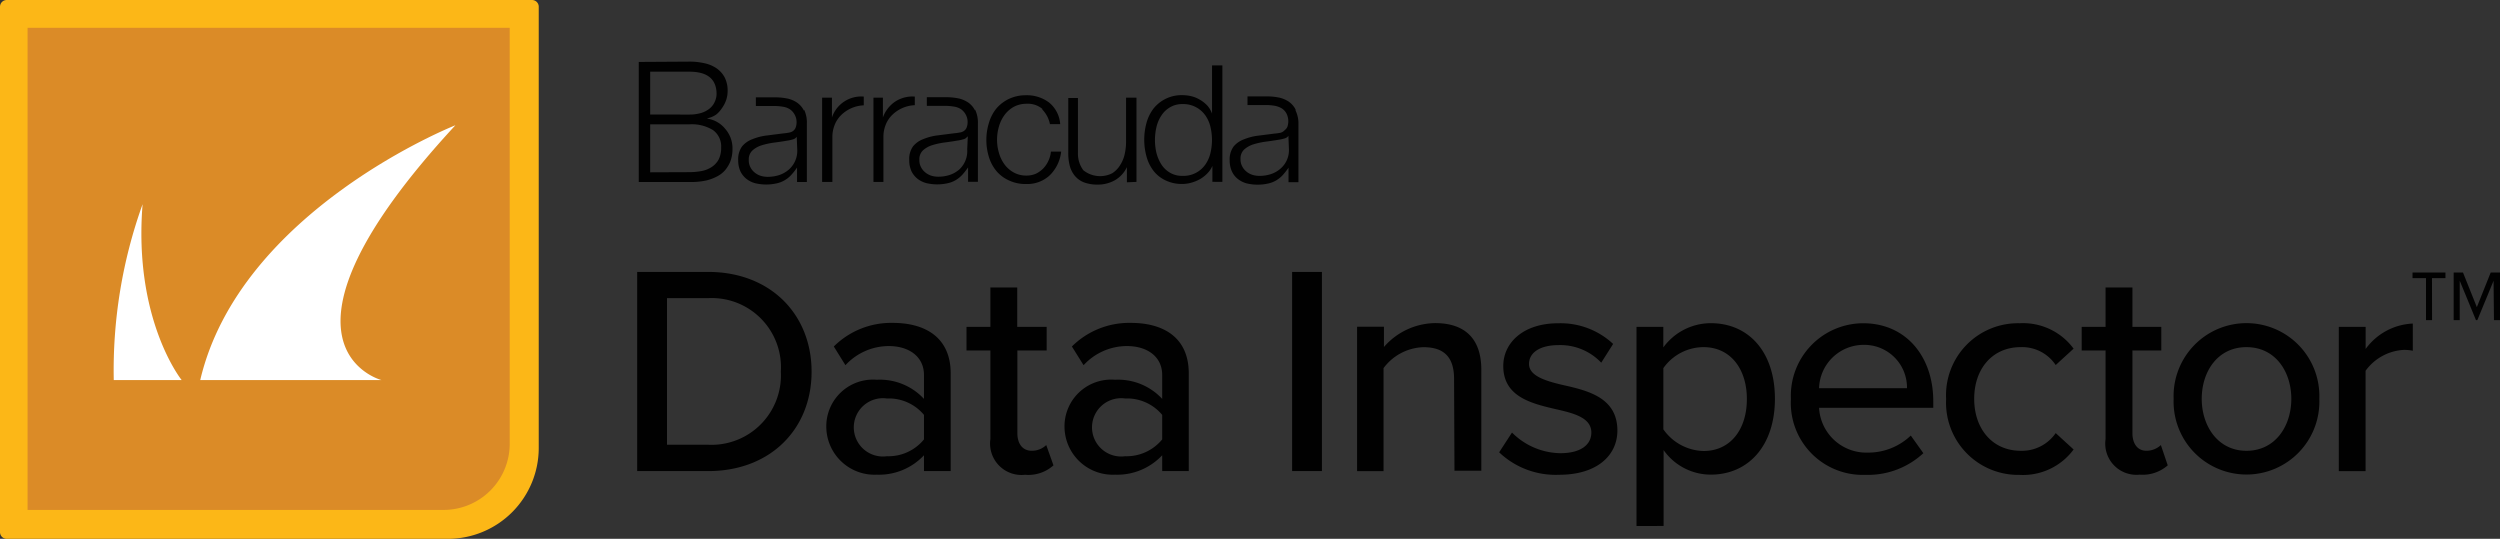
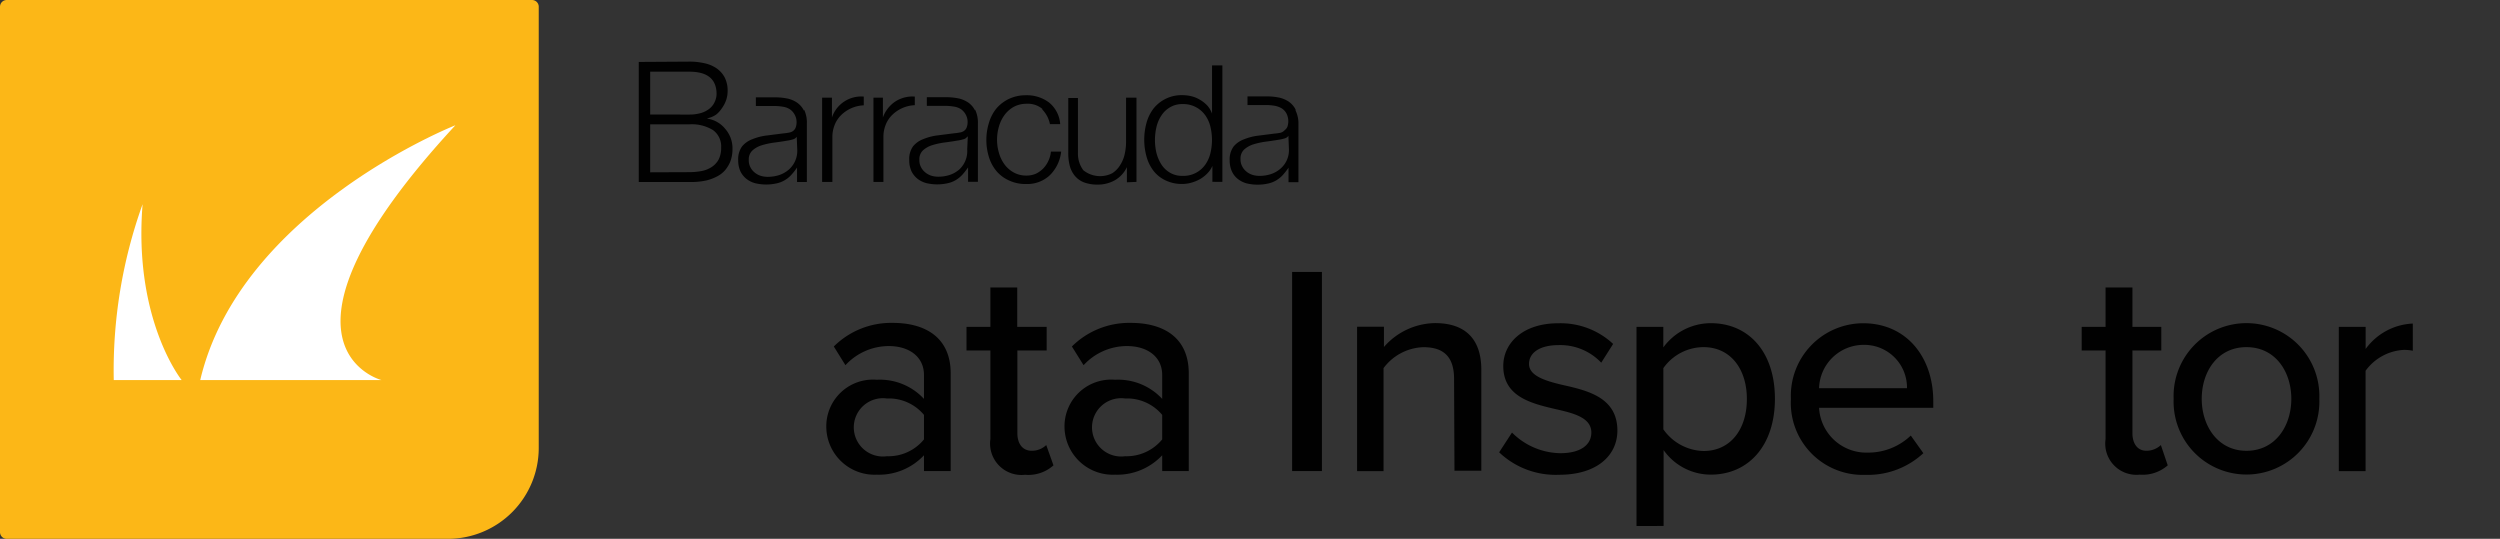
<svg xmlns="http://www.w3.org/2000/svg" id="Layer_6" data-name="Layer 6" width="185.587" height="39.997" viewBox="0 0 185.587 39.997">
  <rect x="0" y="0" width="185.587" height="39.997" fill="#333333" stroke="none" />
  <g id="Layer_2" data-name="Layer 2">
    <g id="Layer_6-2" data-name="Layer 6">
      <path id="Path_5405" data-name="Path 5405" d="M106.613,11.214v1.468h0a2.4,2.4,0,0,1,.906-1.174,2.358,2.358,0,0,1,1.463-.375v.638a2.545,2.545,0,0,0-1.683.729,2.052,2.052,0,0,0-.477.723,2.411,2.411,0,0,0-.171.911v3.333h-.74V11.214Zm-4.512,0v6.254h.761V14.145a2.411,2.411,0,0,1,.171-.911,2.052,2.052,0,0,1,.477-.723,2.545,2.545,0,0,1,1.683-.729v-.648a2.288,2.288,0,0,0-2.363,1.549h0V11.214Zm16.328.863a2.144,2.144,0,0,1,.584,1.1h.761a2.272,2.272,0,0,0-.831-1.608,2.744,2.744,0,0,0-1.7-.536,2.947,2.947,0,0,0-1.265.268,2.818,2.818,0,0,0-.927.7,3.027,3.027,0,0,0-.563,1.072,4.287,4.287,0,0,0,0,2.561,3.011,3.011,0,0,0,.568,1.045,2.631,2.631,0,0,0,.922.681,2.867,2.867,0,0,0,1.265.263,2.444,2.444,0,0,0,1.747-.638,2.9,2.9,0,0,0,.857-1.768h-.761a2.079,2.079,0,0,1-.2.713,1.972,1.972,0,0,1-.4.568,1.951,1.951,0,0,1-.536.37,1.8,1.8,0,0,1-.67.129,1.918,1.918,0,0,1-.954-.23,2.106,2.106,0,0,1-.686-.6,2.679,2.679,0,0,1-.413-.857,3.451,3.451,0,0,1,0-1.951,2.679,2.679,0,0,1,.413-.857,2.186,2.186,0,0,1,.686-.606,1.977,1.977,0,0,1,.954-.23,1.661,1.661,0,0,1,1.19.4m6.966,5.4V11.214h-.772V14.5a4.169,4.169,0,0,1-.107.927,2.46,2.46,0,0,1-.343.809,1.844,1.844,0,0,1-.579.589,1.988,1.988,0,0,1-2.143-.225,2.047,2.047,0,0,1-.4-1.286V11.24h-.718V15.3a3.676,3.676,0,0,0,.118,1,1.935,1.935,0,0,0,.386.734,1.661,1.661,0,0,0,.675.472,2.845,2.845,0,0,0,1.013.161,2.551,2.551,0,0,0,1.281-.332,2.186,2.186,0,0,0,.879-.965h0v1.125Zm6.377,0V8.818h-.766V12.4h0a1.849,1.849,0,0,0-.348-.595,2.449,2.449,0,0,0-.536-.429,2.358,2.358,0,0,0-.622-.263,2.969,2.969,0,0,0-.686-.086,2.661,2.661,0,0,0-2.133.97,3.054,3.054,0,0,0-.536,1.072,4.715,4.715,0,0,0,0,2.529,3.055,3.055,0,0,0,.536,1.072,2.449,2.449,0,0,0,.879.686,2.76,2.76,0,0,0,1.243.263,2.492,2.492,0,0,0,.686-.1,2.872,2.872,0,0,0,.648-.273,2.449,2.449,0,0,0,.536-.429,1.812,1.812,0,0,0,.359-.536h0v1.179Zm-4.892-2.143a4.191,4.191,0,0,1,0-1.929,2.61,2.61,0,0,1,.364-.852,1.881,1.881,0,0,1,.638-.611,1.731,1.731,0,0,1,.932-.241,1.993,1.993,0,0,1,1.7.847,2.481,2.481,0,0,1,.375.852,4.191,4.191,0,0,1,0,1.929,2.481,2.481,0,0,1-.375.852,1.961,1.961,0,0,1-1.7.847,1.731,1.731,0,0,1-.932-.236,1.881,1.881,0,0,1-.638-.611,2.925,2.925,0,0,1-.364-.852M113.456,12.1a2.2,2.2,0,0,1,.209,1.029v4.33h-.729V16.39h0a5.752,5.752,0,0,1-.418.536,2.208,2.208,0,0,1-.472.391,1.983,1.983,0,0,1-.595.241,3.542,3.542,0,0,1-1.608,0,1.833,1.833,0,0,1-.664-.327,1.607,1.607,0,0,1-.45-.568,1.95,1.95,0,0,1-.161-.82,1.608,1.608,0,0,1,.289-1.024,1.811,1.811,0,0,1,.772-.536,4.094,4.094,0,0,1,1.072-.273l1.216-.155a3.66,3.66,0,0,0,.423-.059.7.7,0,0,0,.305-.123.579.579,0,0,0,.188-.252,1.171,1.171,0,0,0-.413-1.345,1.281,1.281,0,0,0-.536-.2,3.617,3.617,0,0,0-.638-.054h-1.372v-.643H111.4a4.715,4.715,0,0,1,.777.08,2.063,2.063,0,0,1,.739.295,1.554,1.554,0,0,1,.536.611m-.536,1.94h-.037a.466.466,0,0,1-.279.193,2.77,2.77,0,0,1-.364.086c-.322.054-.654.107-1,.15a5.675,5.675,0,0,0-.943.2,1.859,1.859,0,0,0-.7.386.9.9,0,0,0-.273.707,1.072,1.072,0,0,0,.118.536,1.19,1.19,0,0,0,.305.386,1.334,1.334,0,0,0,.45.252,1.806,1.806,0,0,0,.536.08,2.749,2.749,0,0,0,.836-.129,2.106,2.106,0,0,0,.7-.391,1.854,1.854,0,0,0,.606-1.511Zm-12.148-1.988a2.2,2.2,0,0,1,.2,1.029v4.33h-.729V16.4h0a4.5,4.5,0,0,1-.418.536,2.064,2.064,0,0,1-.472.391,1.983,1.983,0,0,1-.595.241,3.542,3.542,0,0,1-1.608,0,1.833,1.833,0,0,1-.664-.327,1.607,1.607,0,0,1-.45-.568,1.951,1.951,0,0,1-.161-.82,1.608,1.608,0,0,1,.289-1.024,1.811,1.811,0,0,1,.772-.536,4.094,4.094,0,0,1,1.072-.273l1.216-.155a3.751,3.751,0,0,0,.429-.059.7.7,0,0,0,.3-.123.579.579,0,0,0,.188-.252,1.171,1.171,0,0,0-.413-1.345,1.281,1.281,0,0,0-.536-.2,3.617,3.617,0,0,0-.638-.054H97.182v-.643H98.7a4.716,4.716,0,0,1,.777.08,2.063,2.063,0,0,1,.739.295,1.608,1.608,0,0,1,.536.611m-.536,1.94h0a.466.466,0,0,1-.279.193,2.771,2.771,0,0,1-.364.086c-.322.054-.654.107-1,.15a5.674,5.674,0,0,0-.943.2,1.86,1.86,0,0,0-.7.386.9.9,0,0,0-.273.707,1.072,1.072,0,0,0,.118.536,1.19,1.19,0,0,0,.305.386,1.334,1.334,0,0,0,.45.252,1.806,1.806,0,0,0,.536.08,2.814,2.814,0,0,0,.842-.129,2.144,2.144,0,0,0,.7-.391,1.843,1.843,0,0,0,.648-1.441Zm37.034-1.94a2.181,2.181,0,0,1,.209,1.024v4.287h-.734V16.412h0a5.747,5.747,0,0,1-.418.536,2.207,2.207,0,0,1-.472.391,1.983,1.983,0,0,1-.595.241,3.542,3.542,0,0,1-1.608,0,1.833,1.833,0,0,1-.664-.327,1.522,1.522,0,0,1-.45-.573,1.94,1.94,0,0,1-.161-.815,1.608,1.608,0,0,1,.289-1.024,1.811,1.811,0,0,1,.772-.536,4.094,4.094,0,0,1,1.072-.273l1.216-.155a3.659,3.659,0,0,0,.423-.059.659.659,0,0,0,.327-.209.563.563,0,0,0,.188-.246,1.281,1.281,0,0,0-.059-.948,1.013,1.013,0,0,0-.354-.4,1.511,1.511,0,0,0-.536-.2,3.617,3.617,0,0,0-.638-.054H133.68v-.643H135.2a4.716,4.716,0,0,1,.777.08,2.063,2.063,0,0,1,.739.295,1.554,1.554,0,0,1,.536.611m-.536,1.94h0a.466.466,0,0,1-.279.193,2.77,2.77,0,0,1-.364.086c-.322.054-.659.107-1,.15a5.616,5.616,0,0,0-.938.2,1.86,1.86,0,0,0-.7.386.9.9,0,0,0-.273.707,1.072,1.072,0,0,0,.118.536,1.189,1.189,0,0,0,.305.386,1.334,1.334,0,0,0,.45.252,1.806,1.806,0,0,0,.536.08,2.749,2.749,0,0,0,.836-.129,2.031,2.031,0,0,0,.7-.391,1.8,1.8,0,0,0,.648-1.441ZM88.49,8.561v8.911h3.751A5.225,5.225,0,0,0,93.5,17.36a3.392,3.392,0,0,0,.873-.338,1.956,1.956,0,0,0,.568-.477,2.582,2.582,0,0,0,.322-.536,2.346,2.346,0,0,0,.15-.536A2.817,2.817,0,0,0,95.446,15a2.17,2.17,0,0,0-.536-1.468,2.106,2.106,0,0,0-1.324-.761v-.027a1.822,1.822,0,0,0,.632-.263A1.956,1.956,0,0,0,94.658,12a2.3,2.3,0,0,0,.316-.6,2.106,2.106,0,0,0,.113-.681,2.143,2.143,0,0,0-.236-1.04,1.956,1.956,0,0,0-.632-.675,2.572,2.572,0,0,0-.911-.359,4.823,4.823,0,0,0-1.072-.107Zm.847,3.906V9.285h2.92q2.01,0,2.009,1.672a1.463,1.463,0,0,1-.145.584,1.324,1.324,0,0,1-.375.482,1.849,1.849,0,0,1-.627.327,3.087,3.087,0,0,1-.884.118Zm0,4.287V13.191h2.92A3.017,3.017,0,0,1,94,13.62a1.49,1.49,0,0,1,.606,1.291,1.908,1.908,0,0,1-.188.895,1.559,1.559,0,0,1-.536.568,2.074,2.074,0,0,1-.745.289,5.069,5.069,0,0,1-.9.08Z" transform="translate(-41.071 -3.963)" fill="#010101" />
      <path id="Path_5406" data-name="Path 5406" d="M.5,0H39.493a.5.5,0,0,1,.5.5h0V33.224A6.747,6.747,0,0,1,33.272,40H.5a.5.5,0,0,1-.5-.5H0V.5A.5.5,0,0,1,.5,0Z" transform="translate(0 0)" fill="#fcb717" />
-       <path id="Path_5407" data-name="Path 5407" d="M3.82,3.85H39.611V34.732A4.909,4.909,0,0,1,34.7,39.641H3.82Z" transform="translate(-1.773 -1.787)" fill="#db8b27" />
      <path id="Path_5408" data-name="Path 5408" d="M20.8,36.266H15.76A36.453,36.453,0,0,1,17.9,23.212C17.207,31.8,20.8,36.266,20.8,36.266ZM41.123,17.35S25.143,23.663,22.18,36.266H35.63S25.968,33.737,41.123,17.35Z" transform="translate(-7.315 -8.053)" fill="#fff" />
-       <path id="Path_5409" data-name="Path 5409" d="M88.27,37.67h5.273c4.614,0,7.674,3.146,7.674,7.406s-3.06,7.379-7.674,7.379H88.27ZM93.543,50.5a5.155,5.155,0,0,0,5.391-5.428,5.137,5.137,0,0,0-5.391-5.455h-3.06V50.5Z" transform="translate(-40.969 -17.484)" fill="#010101" />
      <path id="Path_5410" data-name="Path 5410" d="M121.716,54.556a4.576,4.576,0,0,1-3.5,1.441,3.582,3.582,0,0,1-3.751-3.547,3.466,3.466,0,0,1,3.751-3.5,4.464,4.464,0,0,1,3.5,1.42V48.592c0-1.329-1.072-2.143-2.615-2.143a4.389,4.389,0,0,0-3.215,1.42l-.863-1.388a6.028,6.028,0,0,1,4.389-1.752c2.326,0,4.287,1.024,4.287,3.751v7.25h-1.983Zm0-3a3.4,3.4,0,0,0-2.749-1.216,2.164,2.164,0,1,0,0,4.287,3.4,3.4,0,0,0,2.749-1.249Z" transform="translate(-53.125 -20.759)" fill="#010101" />
      <path id="Path_5411" data-name="Path 5411" d="M135.664,51.079V44.5H133.89V42.746h1.774V39.82h1.993v2.926h2.186V44.5h-2.176v6.136c0,.75.354,1.308,1.072,1.308a1.538,1.538,0,0,0,1.072-.423l.536,1.506a2.792,2.792,0,0,1-2.111.7A2.332,2.332,0,0,1,135.664,51.079Z" transform="translate(-62.143 -18.482)" fill="#010101" />
      <path id="Path_5412" data-name="Path 5412" d="M154.716,54.556a4.576,4.576,0,0,1-3.5,1.441,3.582,3.582,0,0,1-3.751-3.547,3.466,3.466,0,0,1,3.751-3.5,4.464,4.464,0,0,1,3.5,1.42V48.592c0-1.329-1.072-2.143-2.62-2.143a4.373,4.373,0,0,0-3.215,1.42l-.868-1.388a6.028,6.028,0,0,1,4.389-1.752c2.331,0,4.287,1.024,4.287,3.751v7.25h-1.972Zm0-3a3.4,3.4,0,0,0-2.749-1.216,2.164,2.164,0,1,0,0,4.287,3.419,3.419,0,0,0,2.749-1.249Z" transform="translate(-68.441 -20.759)" fill="#010101" />
      <path id="Path_5413" data-name="Path 5413" d="M179,37.67h2.213V52.455H179Z" transform="translate(-83.08 -17.484)" fill="#010101" />
      <path id="Path_5414" data-name="Path 5414" d="M195.2,48.9c0-1.774-.911-2.352-2.283-2.352a3.842,3.842,0,0,0-2.953,1.554v7.647H188V45.028h1.993v1.506a5.123,5.123,0,0,1,3.794-1.774c2.261,0,3.435,1.2,3.435,3.462v7.5h-1.993Z" transform="translate(-87.257 -20.775)" fill="#010101" />
      <path id="Path_5415" data-name="Path 5415" d="M208.634,52.891a5.171,5.171,0,0,0,3.59,1.533c1.506,0,2.3-.622,2.3-1.533,0-1.072-1.216-1.415-2.594-1.725-1.817-.423-3.944-.911-3.944-3.215,0-1.709,1.463-3.172,4.078-3.172a5.718,5.718,0,0,1,4.078,1.533l-.884,1.393A4.185,4.185,0,0,0,212.09,46.4c-1.35,0-2.192.536-2.192,1.4s1.152,1.243,2.481,1.554c1.859.418,4.078.927,4.078,3.387,0,1.843-1.506,3.285-4.324,3.285a6.087,6.087,0,0,1-4.453-1.667Z" transform="translate(-96.391 -20.781)" fill="#010101" />
      <path id="Path_5416" data-name="Path 5416" d="M226.71,59.832V45.048H228.7v1.527a4.373,4.373,0,0,1,3.521-1.8c2.792,0,4.764,2.106,4.764,5.611s-1.988,5.632-4.764,5.632a4.287,4.287,0,0,1-3.5-1.822v5.632Zm4.978-13.279a3.676,3.676,0,0,0-2.985,1.559v4.544a3.751,3.751,0,0,0,2.985,1.608c2,0,3.215-1.608,3.215-3.858S233.671,46.554,231.688,46.554Z" transform="translate(-105.224 -20.784)" fill="#010101" />
      <path id="Path_5417" data-name="Path 5417" d="M253.459,44.78c3.215,0,5.209,2.508,5.209,5.787v.488H250.19a3.515,3.515,0,0,0,3.633,3.328A4.571,4.571,0,0,0,257,53.118l.932,1.308a6.039,6.039,0,0,1-4.287,1.608A5.341,5.341,0,0,1,248.1,50.4,5.383,5.383,0,0,1,253.459,44.78ZM250.179,49.6h6.538a3.167,3.167,0,0,0-3.119-3.215h-.139A3.312,3.312,0,0,0,250.19,49.6Z" transform="translate(-115.152 -20.784)" fill="#010101" />
-       <path id="Path_5418" data-name="Path 5418" d="M275.055,44.774a4.662,4.662,0,0,1,4.008,1.886l-1.329,1.216a3,3,0,0,0-2.594-1.329c-2.106,0-3.456,1.608-3.456,3.837s1.35,3.858,3.456,3.858a3.044,3.044,0,0,0,2.594-1.313l1.329,1.216a4.662,4.662,0,0,1-4.008,1.886A5.36,5.36,0,0,1,269.6,50.4,5.343,5.343,0,0,1,275.055,44.774Z" transform="translate(-125.13 -20.778)" fill="#010101" />
      <path id="Path_5419" data-name="Path 5419" d="M290.154,51.079V44.5H288.38V42.746h1.774V39.82h1.993v2.926h2.143V44.5h-2.143v6.136c0,.75.354,1.308,1.04,1.308a1.565,1.565,0,0,0,1.072-.423l.509,1.506a2.824,2.824,0,0,1-2.085.691A2.314,2.314,0,0,1,290.154,51.079Z" transform="translate(-133.847 -18.482)" fill="#010101" />
      <path id="Path_5420" data-name="Path 5420" d="M301.12,50.391a5.411,5.411,0,1,1,10.814,0,5.411,5.411,0,1,1-10.814,0Zm8.735,0c0-2.015-1.179-3.837-3.328-3.837s-3.322,1.822-3.322,3.837,1.195,3.858,3.322,3.858S309.855,52.432,309.855,50.391Z" transform="translate(-139.76 -20.784)" fill="#010101" />
      <path id="Path_5421" data-name="Path 5421" d="M324,45.067h1.993v1.64a4.571,4.571,0,0,1,3.5-1.886v2.02a2.947,2.947,0,0,0-.686-.064,3.751,3.751,0,0,0-2.819,1.549v7.449H324Z" transform="translate(-150.379 -20.802)" fill="#010101" />
-       <path id="Path_5422" data-name="Path 5422" d="M335.667,41.287h-.45V38.168h-1V37.75h2.444v.418h-1Zm4.566-2.926-1.206,2.926h-.1l-1.206-2.926v2.926h-.45V37.75h.691l1.029,2.572,1.029-2.572h.691v3.537h-.45Z" transform="translate(-155.123 -17.521)" fill="#010101" />
    </g>
  </g>
</svg>